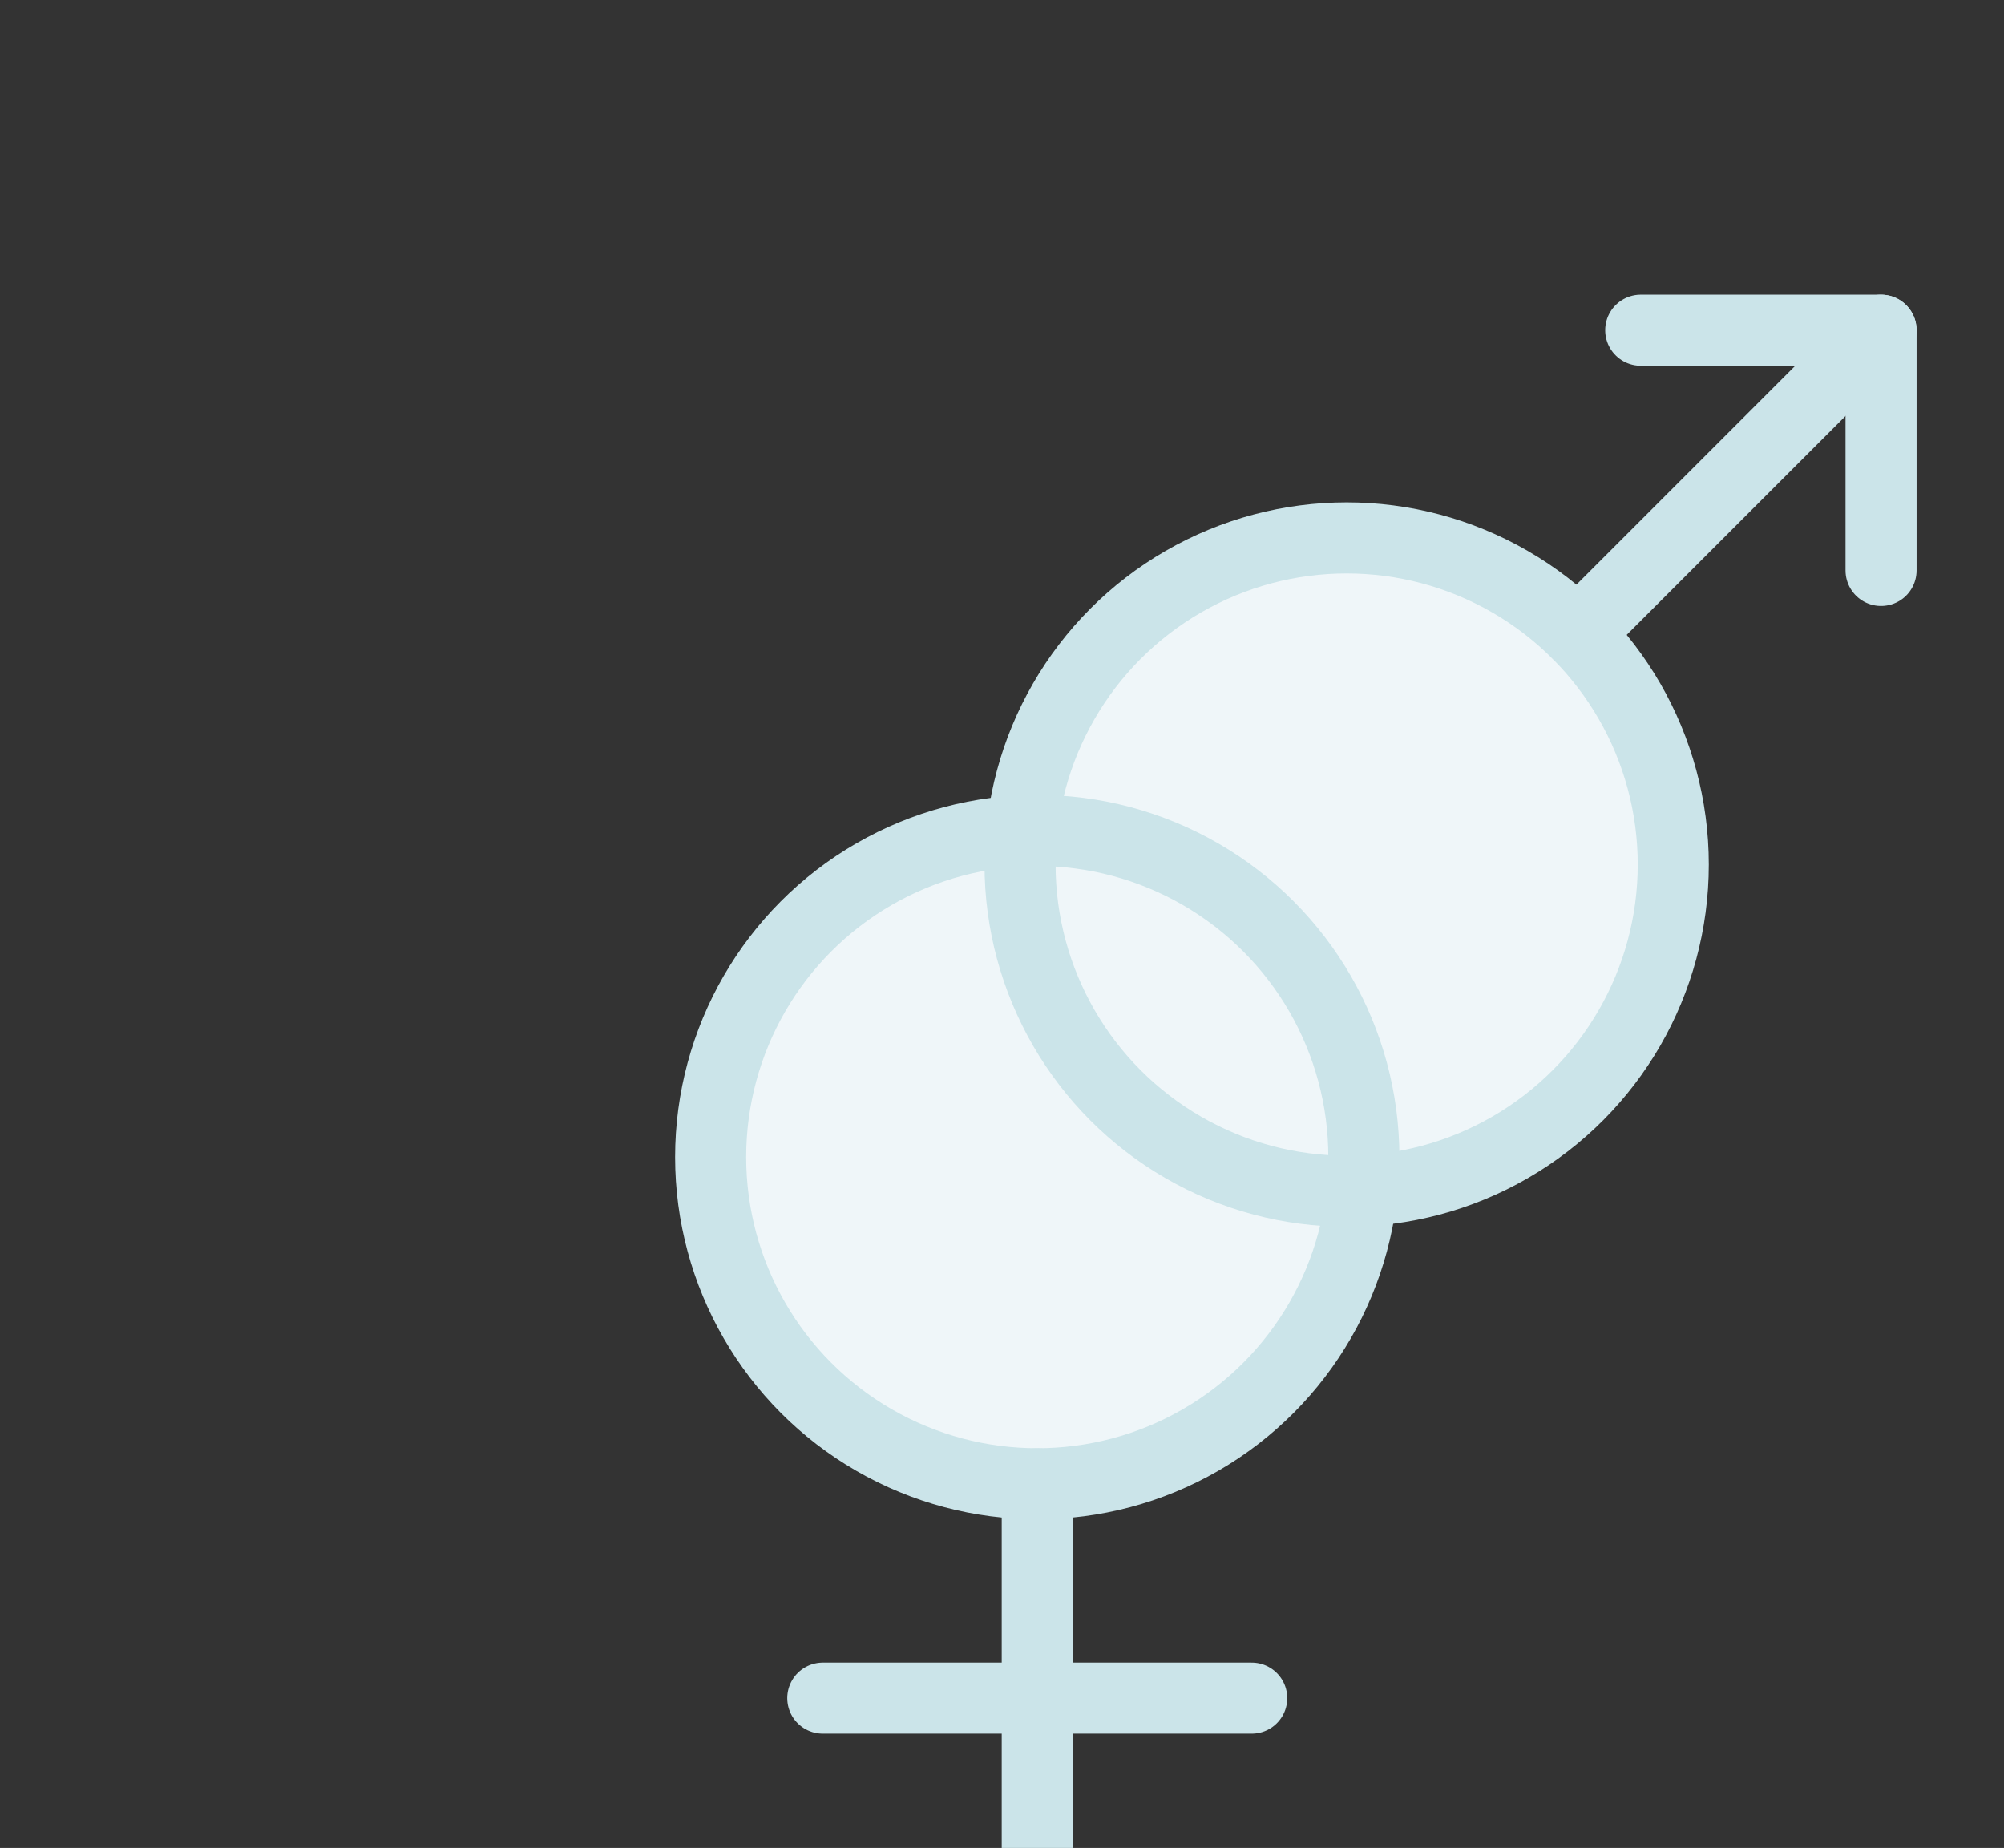
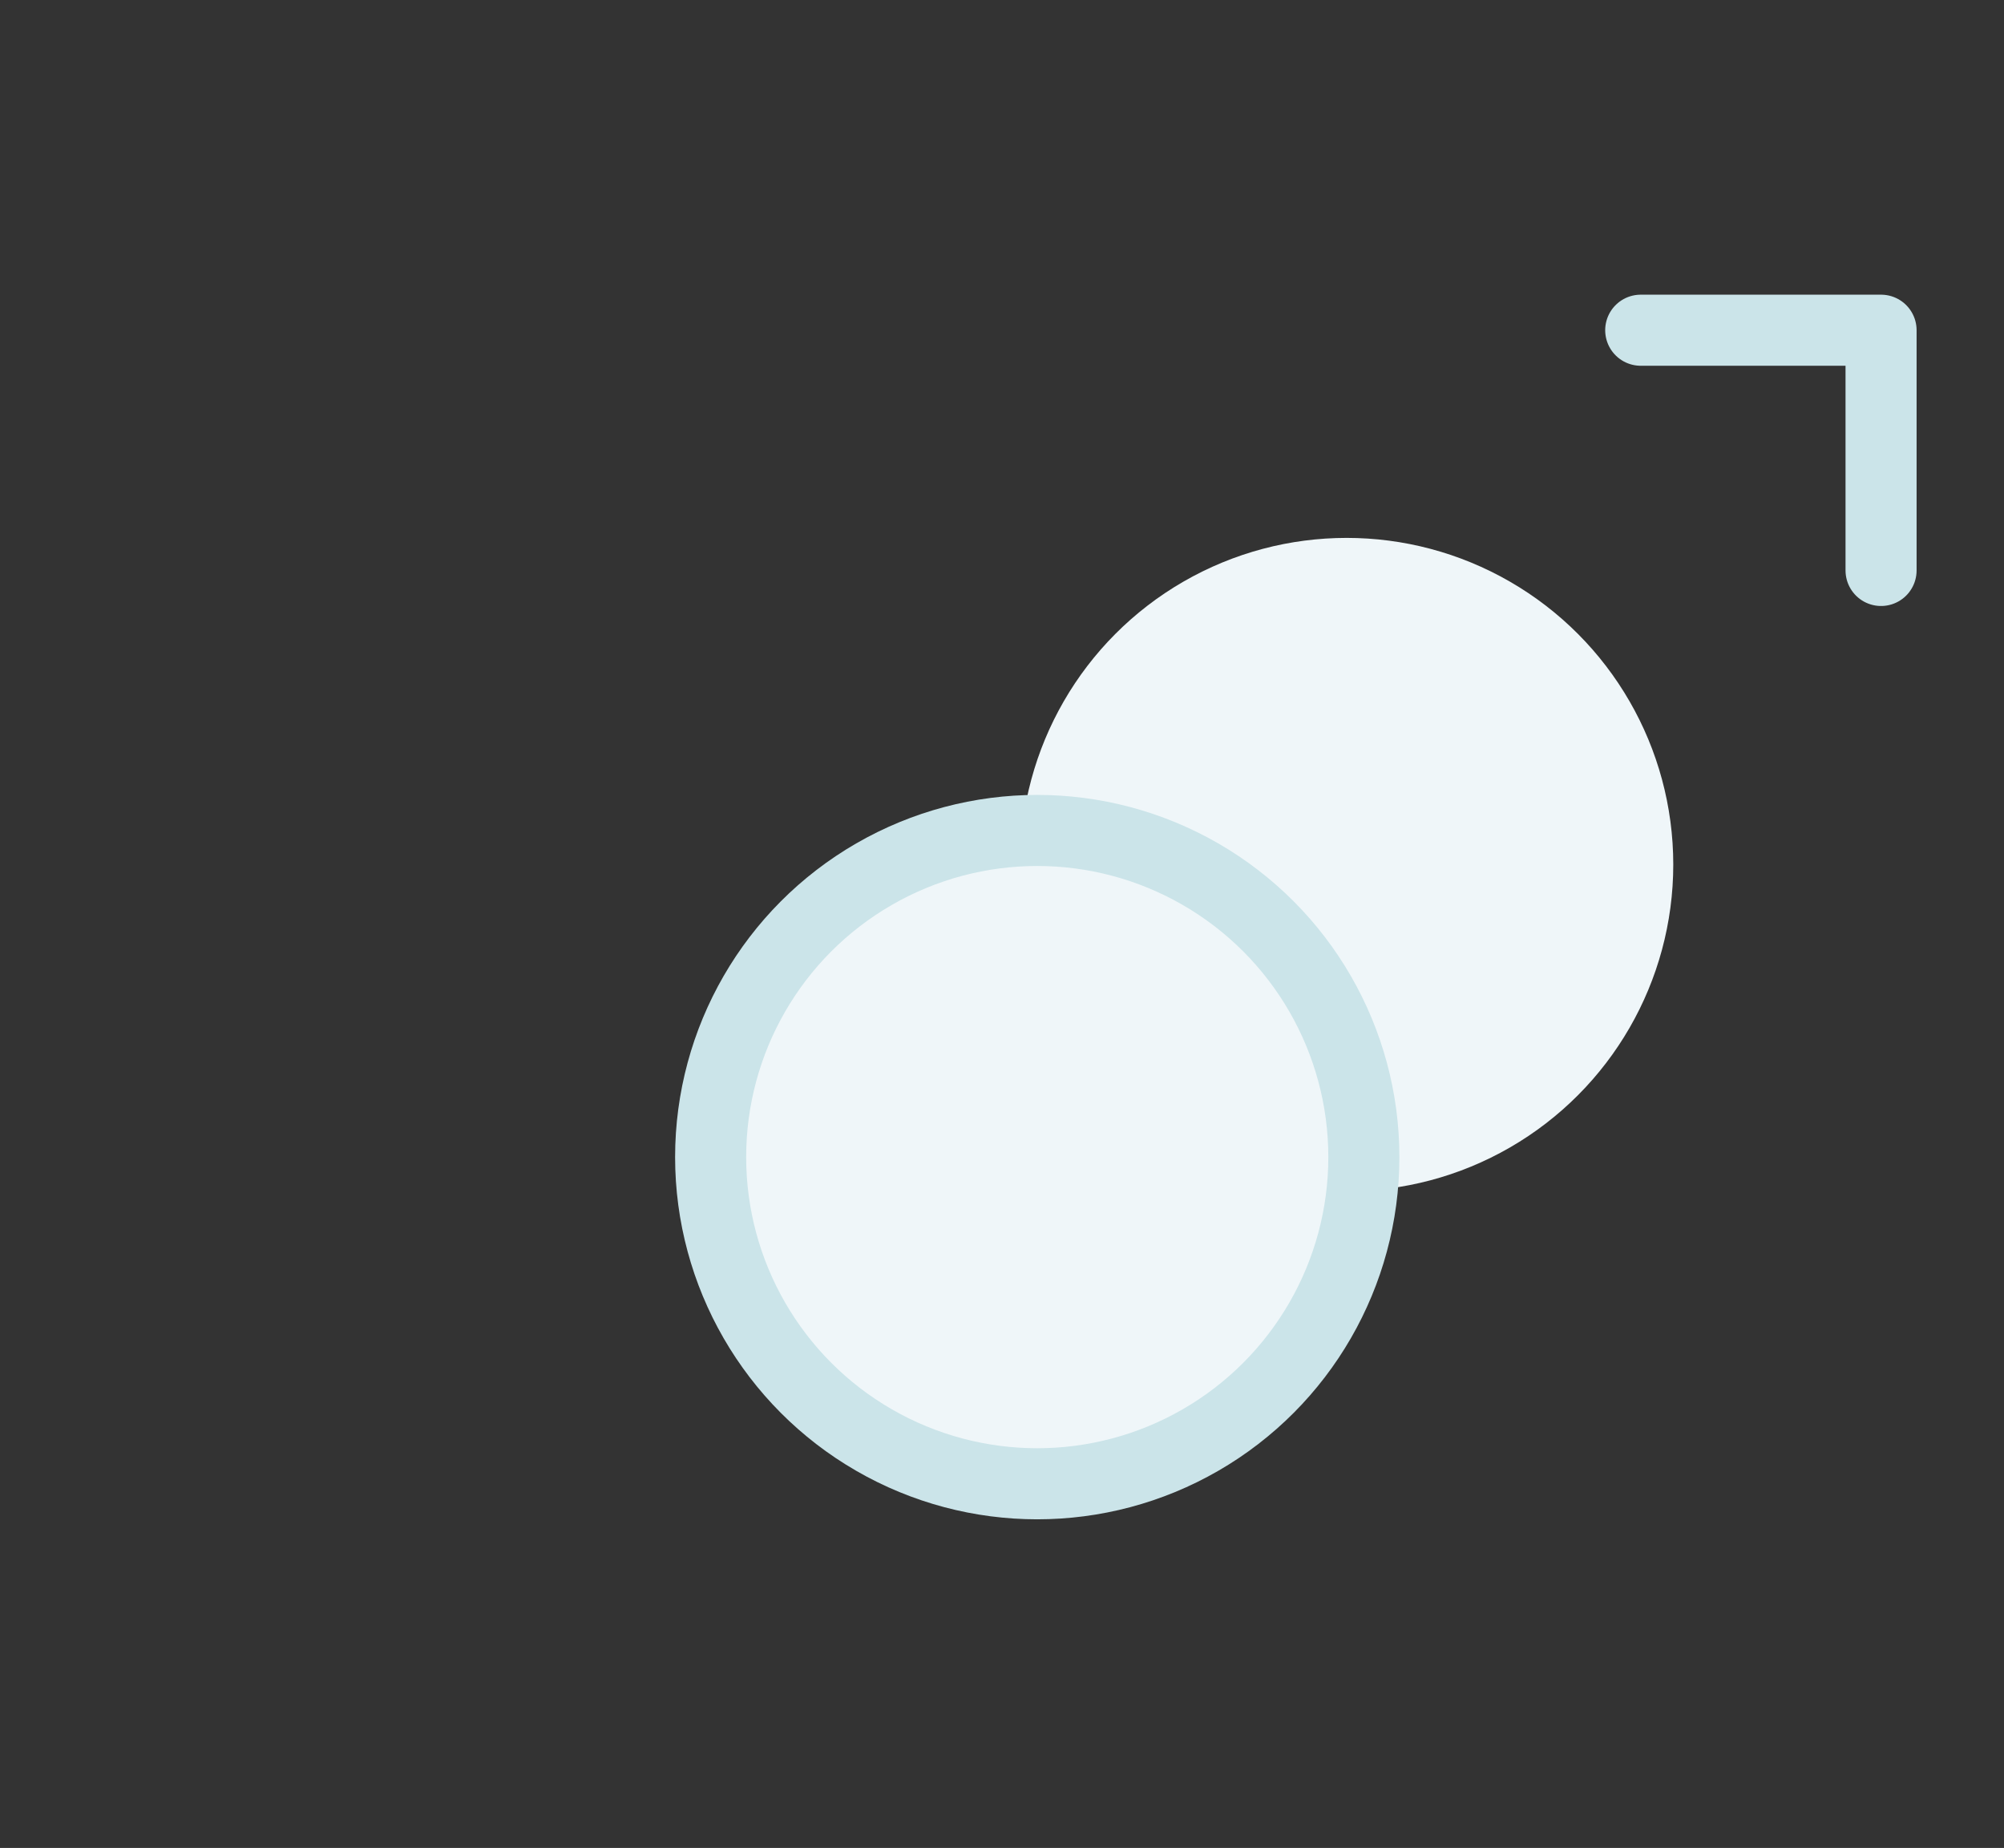
<svg xmlns="http://www.w3.org/2000/svg" viewBox="0 0 141 130" version="1.1" id="Layer_1">
  <rect x="0" y="0" width="141" height="130" fill="#333333" stroke="none" />
  <defs>
    <style>
      .st0 {
        fill: #eff6f9;
      }

      .st1 {
        fill: none;
        stroke: #cbe4e9;
        stroke-linecap: round;
        stroke-linejoin: round;
        stroke-width: 5px;
      }
    </style>
  </defs>
  <circle r="22.98" cy="81.4" cx="72.98" class="st0" />
  <circle r="22.98" cy="60.82" cx="94.75" class="st0" />
  <g>
    <g>
      <circle r="22.98" cy="81.4" cx="72.98" class="st1" />
-       <line y2="134.55" x2="72.98" y1="104.38" x1="72.98" class="st1" />
-       <line y2="119.46" x2="57.89" y1="119.46" x1="88.07" class="st1" />
    </g>
    <g>
-       <circle r="22.98" cy="60.82" cx="94.75" class="st1" />
      <g>
-         <line y2="23.23" x2="132.35" y1="44.57" x1="111.01" class="st1" />
        <polyline points="115.44 23.23 132.35 23.23 132.35 40.13" class="st1" />
      </g>
    </g>
  </g>
</svg>